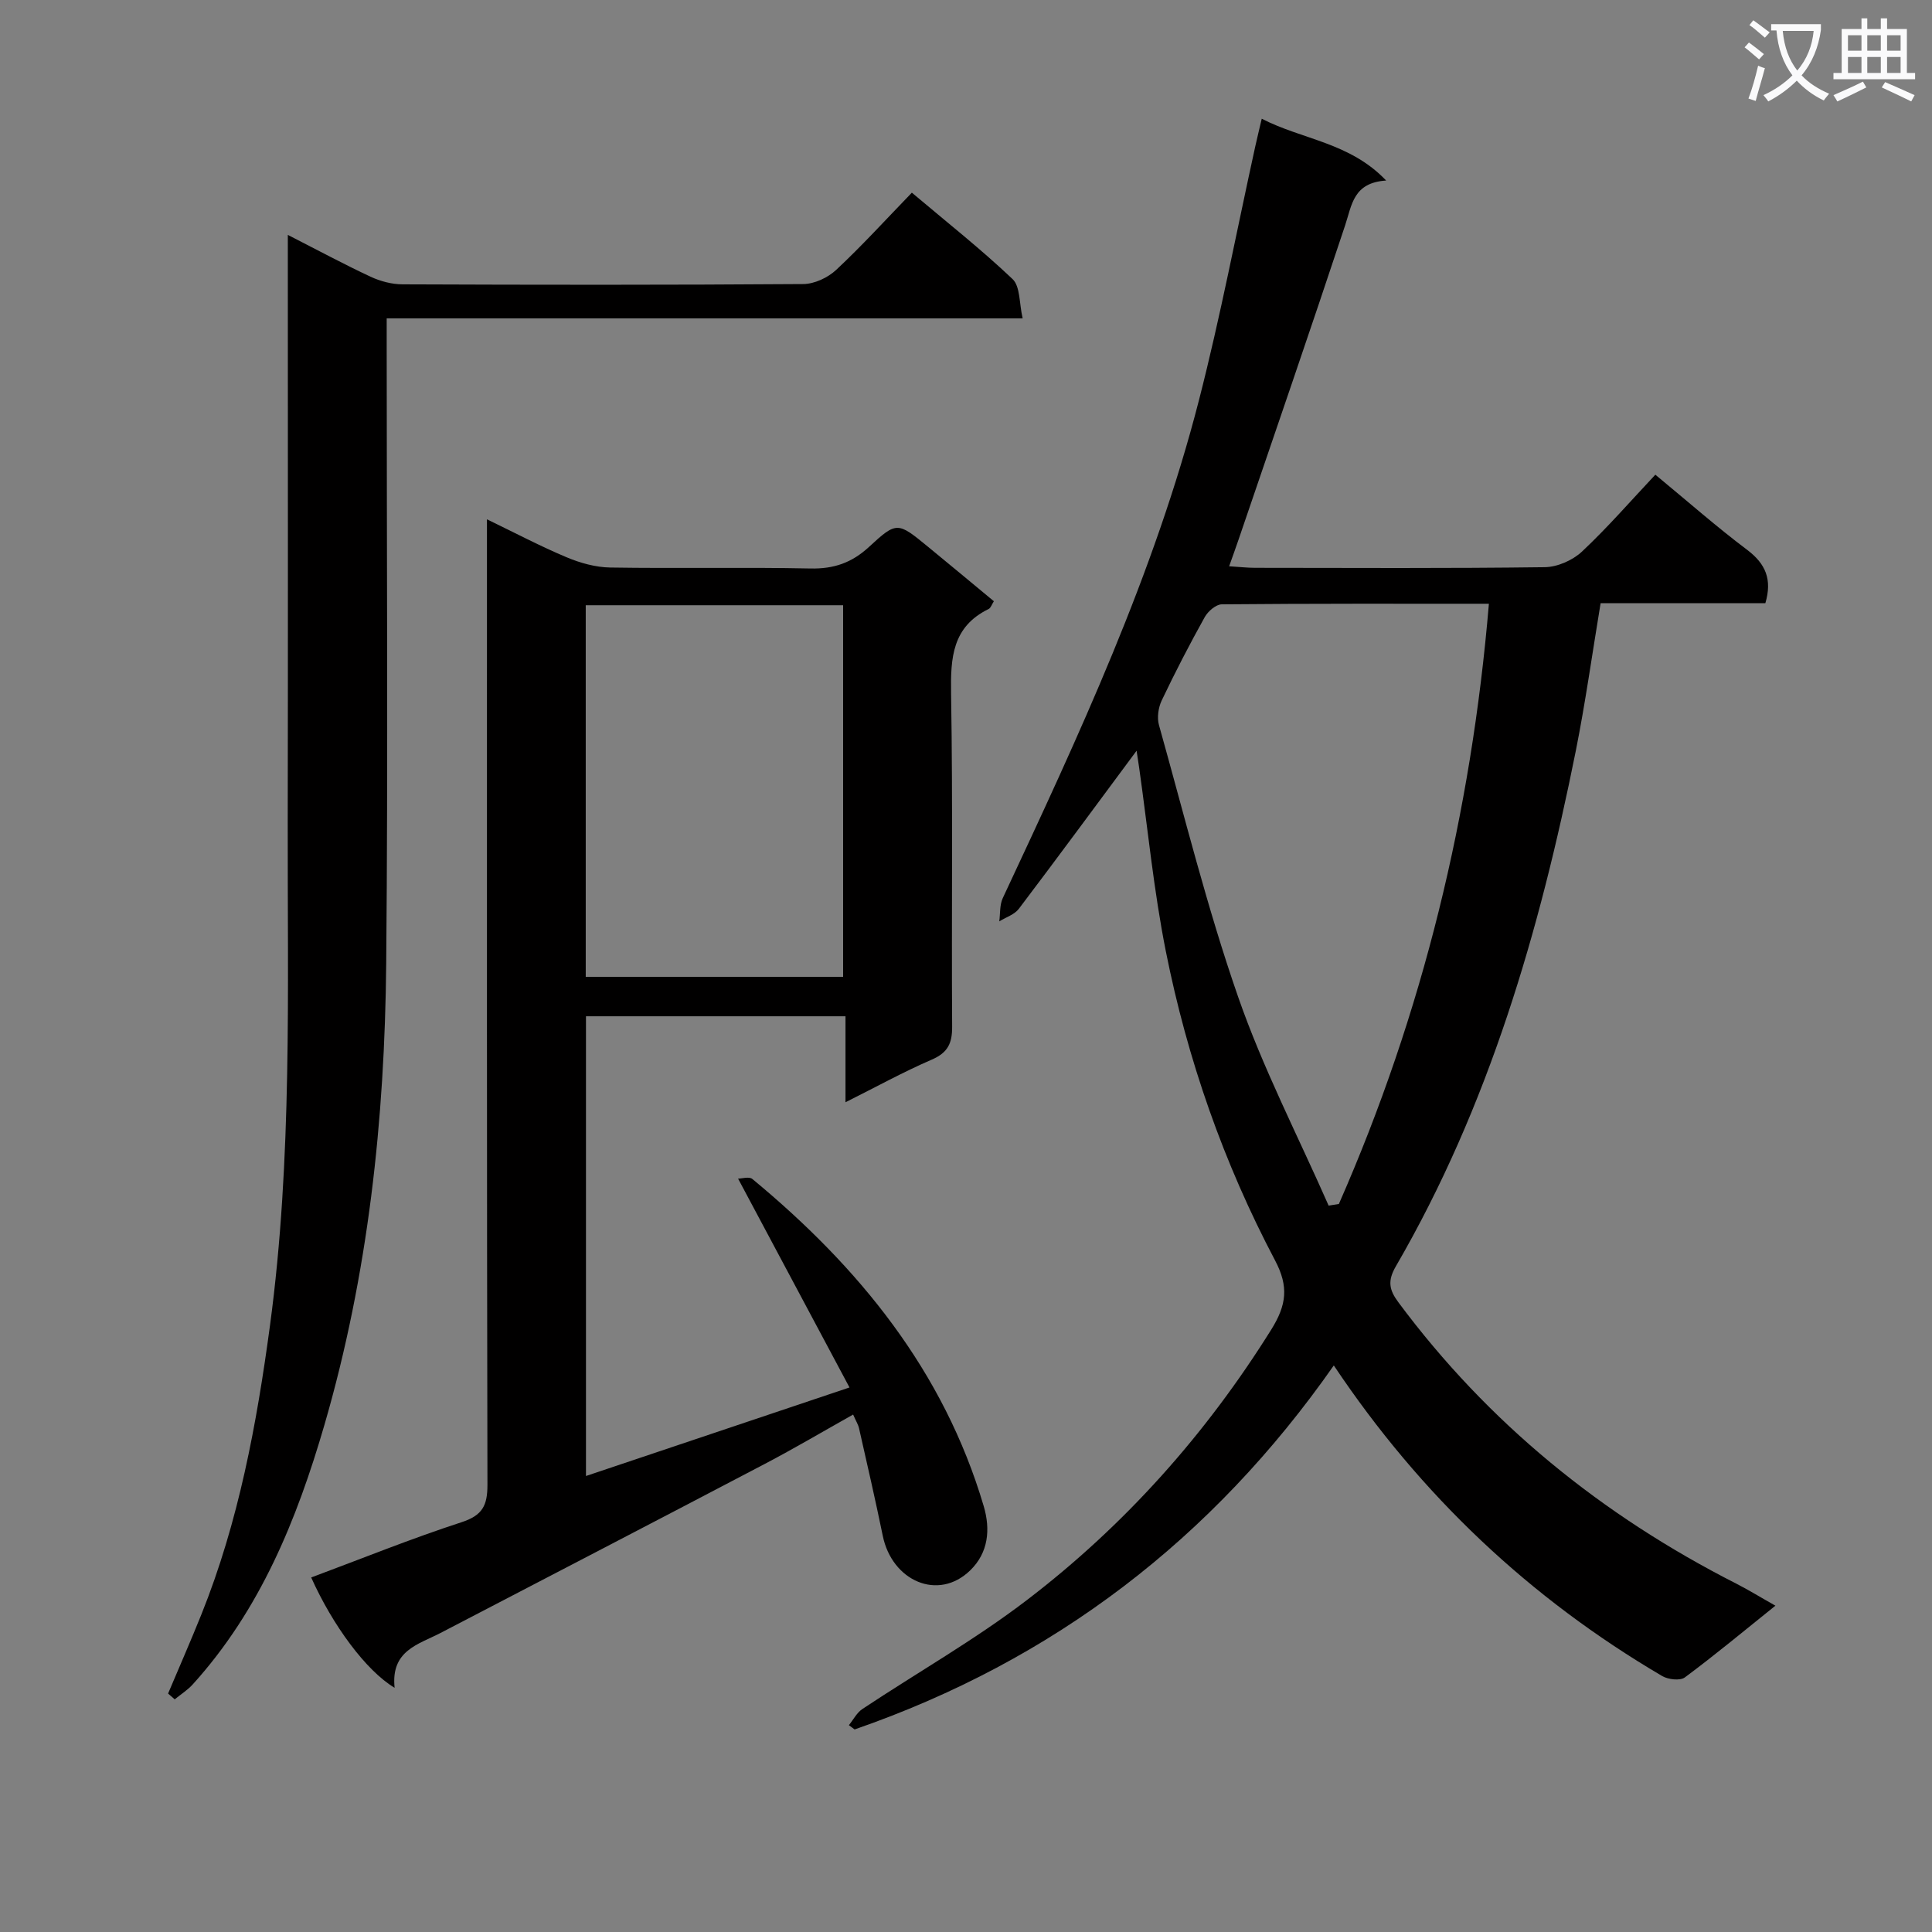
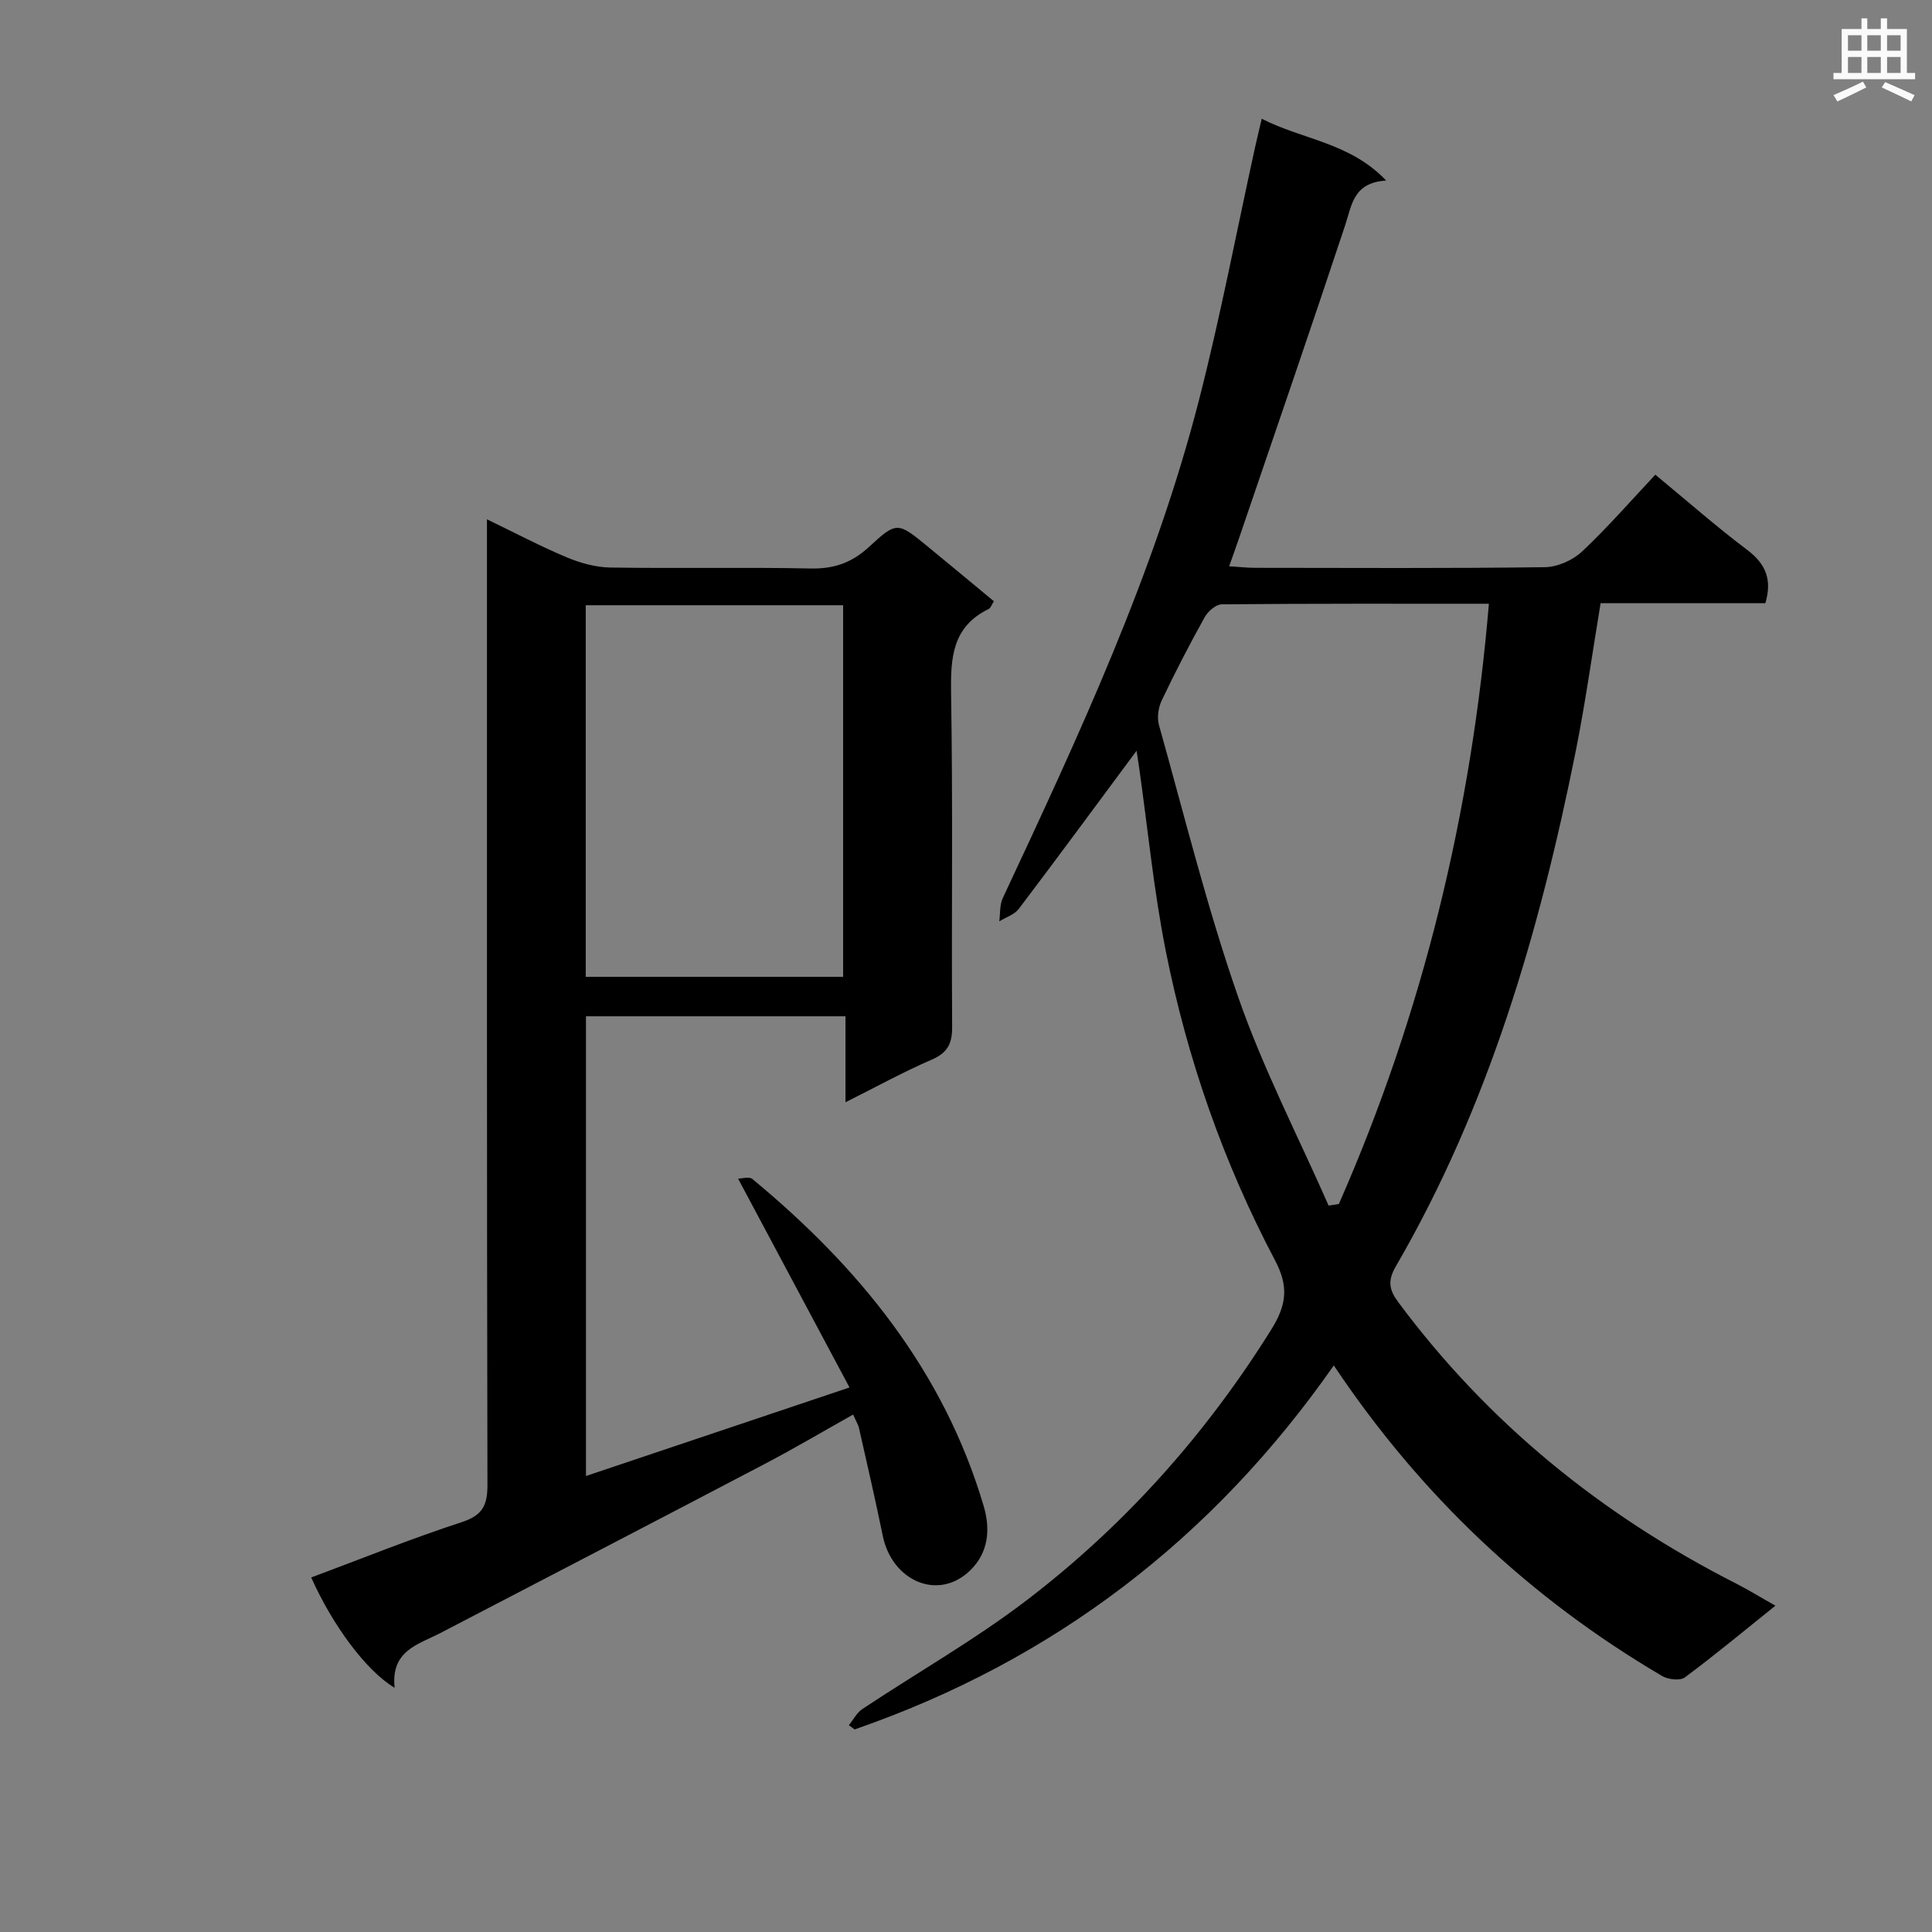
<svg xmlns="http://www.w3.org/2000/svg" enable-background="new 0 0 400 400" viewBox="0 0 400 400">
  <rect x="0" y="0" width="400" height="400" fill="#808080" stroke="none" />
-   <path d="m362.1 8.8c1.1.8 2.1 1.6 3.1 2.4l-1 1.1c-1.3-1.1-2.3-2-3-2.5zm1.9 4.8c.5.2.9.4 1.4.5-.6 2.3-1.3 4.5-1.9 6.8l-1.5-.5c.8-2.1 1.4-4.3 2-6.8zm-1-9.4c1.3.9 2.4 1.8 3.4 2.5l-1 1.1c-1.4-1.2-2.4-2.1-3.2-2.6zm3.7 2.2v-1.4h10.3v1.2c-.5 3.6-1.8 6.8-4 9.4 1.5 1.6 3.4 2.8 5.7 3.8-.3.4-.7.8-1.1 1.4-2.3-1.1-4.1-2.5-5.6-4.1-1.6 1.6-3.6 3.1-5.9 4.3-.3-.5-.7-.9-1-1.3 2.4-1.1 4.4-2.5 6-4.1-1.9-2.5-3-5.6-3.3-9.3h-1.1zm8.8 0h-6.4c.3 3.3 1.3 6 3 8.2 2-2.3 3.1-5.1 3.4-8.2z" fill="#fafafb" />
  <path d="m385.3 3.8h1.3v2.2h2.8v-2.2h1.3v2.2h4.1v9.1h1.7v1.3h-16.9v-1.3h1.7v-9.1h4.1v-2.2zm.4 13.1.7 1.2c-1.8.9-3.8 1.9-6 2.9-.2-.4-.5-.8-.8-1.3 2.3-1 4.3-1.9 6.1-2.8zm-3.1-6.4h2.8v-3.2h-2.8zm0 4.6h2.8v-3.3h-2.8zm4-4.6h2.8v-3.2h-2.8zm0 4.6h2.8v-3.3h-2.8zm3.7 1.9c2.1.9 4.1 1.8 6.1 2.7l-.7 1.3c-2.2-1.1-4.2-2-6.1-2.9zm3.2-9.7h-2.8v3.2h2.8zm-2.8 7.8h2.8v-3.3h-2.8z" fill="#fafafb" />
  <g fill="#010000">
    <path d="m235.32 155.43c-8.31 11.2-16.27 22.02-24.38 32.73-.91 1.2-2.68 1.75-4.05 2.6.22-1.61.06-3.4.72-4.81 15.69-33.55 31.39-67.12 40.64-103.17 4.45-17.34 7.79-34.97 11.64-52.47.39-1.76.82-3.5 1.34-5.73 8.43 4.35 18.22 4.88 25.76 12.8-6.83.43-7.09 5.06-8.5 9.29-7.2 21.72-14.67 43.36-22.05 65.02-.57 1.68-1.18 3.35-1.96 5.55 2.14.13 3.74.32 5.34.32 20 .02 40 .13 59.99-.13 2.62-.03 5.79-1.42 7.72-3.23 5.33-5 10.14-10.55 15.19-15.92 6.89 5.69 12.77 10.87 19.01 15.56 3.82 2.88 5.22 6.12 3.77 11.04-11.14 0-22.42 0-34.11 0-1.73 10.41-3.14 20.56-5.14 30.59-7.47 37.28-18 73.54-37.25 106.7-1.76 3.03-1.39 4.88.5 7.43 18.61 25.06 42.18 44.13 69.91 58.24 2.63 1.34 5.15 2.9 8.17 4.6-6.48 5.2-12.49 10.2-18.75 14.85-.98.73-3.45.44-4.69-.28-27.39-16.1-49.97-37.35-67.99-64.31-25.1 35.91-58.05 61.1-99.21 75.36-.4-.29-.8-.58-1.19-.88.92-1.13 1.64-2.58 2.8-3.35 11.35-7.54 23.27-14.31 34.07-22.56 20.25-15.48 37.03-34.29 50.59-56.01 3.18-5.1 3.62-8.91.79-14.28-10.67-20.21-18.17-41.66-22.63-64.04-2.49-12.51-3.72-25.27-5.51-37.92-.17-1.1-.34-2.22-.54-3.59zm39.76 94.18c.71-.11 1.41-.23 2.12-.34 17.37-39.51 27.42-80.87 31.06-124.27-18.74 0-37.02-.05-55.3.12-1.21.01-2.86 1.44-3.53 2.64-3.15 5.66-6.13 11.41-8.91 17.26-.7 1.47-1 3.55-.57 5.09 5.28 18.81 9.97 37.83 16.38 56.25 5.14 14.8 12.42 28.87 18.75 43.25z" />
    <path d="m81.7 349.44c-5.93-3.55-12.84-12.95-17.27-22.84 10.38-3.87 20.63-8.02 31.12-11.44 4.34-1.41 5.38-3.45 5.37-7.77-.14-64.31-.1-128.63-.1-192.95 0-1.99 0-3.97 0-6.92 5.9 2.85 11.1 5.6 16.52 7.87 2.81 1.18 5.98 2.06 9 2.11 13.83.22 27.66-.09 41.48.2 4.84.1 8.54-1.19 12.09-4.46 5.77-5.34 5.95-5.18 12.21-.05 4.51 3.69 8.97 7.42 13.65 11.29-.42.64-.63 1.38-1.09 1.61-7.53 3.68-7.89 10.1-7.77 17.5.39 22.99.07 45.99.22 68.98.02 3.46-.91 5.38-4.21 6.81-5.9 2.55-11.55 5.67-17.87 8.83 0-6.24 0-11.83 0-17.8-18.06 0-35.76 0-53.73 0v95.18c17.95-6.03 35.66-11.98 54.56-18.33-7.71-14.45-15.25-28.59-23.07-43.24.81 0 2.29-.47 2.95.07 22.08 18.25 39.63 39.75 47.91 67.75 1.42 4.81.97 9.61-2.77 13.26-6.65 6.5-16.23 2.2-18.13-7.12-1.53-7.45-3.24-14.87-4.92-22.29-.18-.78-.64-1.49-1.22-2.82-6.19 3.47-12.12 6.98-18.22 10.18-22.38 11.74-44.81 23.38-67.23 35.05-4.55 2.37-10.3 3.6-9.48 11.34zm92.86-147.2c0-25.9 0-51.44 0-76.93-17.95 0-35.52 0-53.29 0v76.93z" />
-     <path d="m34.8 350.63c2.3-5.45 4.68-10.86 6.88-16.34 7.74-19.24 11.47-39.46 14.22-59.88 4.65-34.6 3.6-69.42 3.67-104.2.07-38.33.02-76.66.02-114.98 0-1.94 0-3.88 0-6.6 6.21 3.17 11.59 6.07 17.11 8.65 2.03.95 4.41 1.58 6.63 1.59 27.66.11 55.33.14 82.99-.06 2.3-.02 5.08-1.32 6.8-2.93 5.33-4.98 10.26-10.4 15.67-15.99 7.35 6.2 14.38 11.75 20.85 17.89 1.61 1.53 1.36 5.01 2.09 8.14-44.27 0-87.55 0-131.67 0v6.1c0 42.49.29 84.99-.1 127.48-.3 32.33-3.73 64.35-12.8 95.54-5.7 19.6-13.3 38.29-27.26 53.7-1.07 1.18-2.48 2.07-3.73 3.09-.45-.4-.91-.8-1.37-1.2z" />
  </g>
</svg>